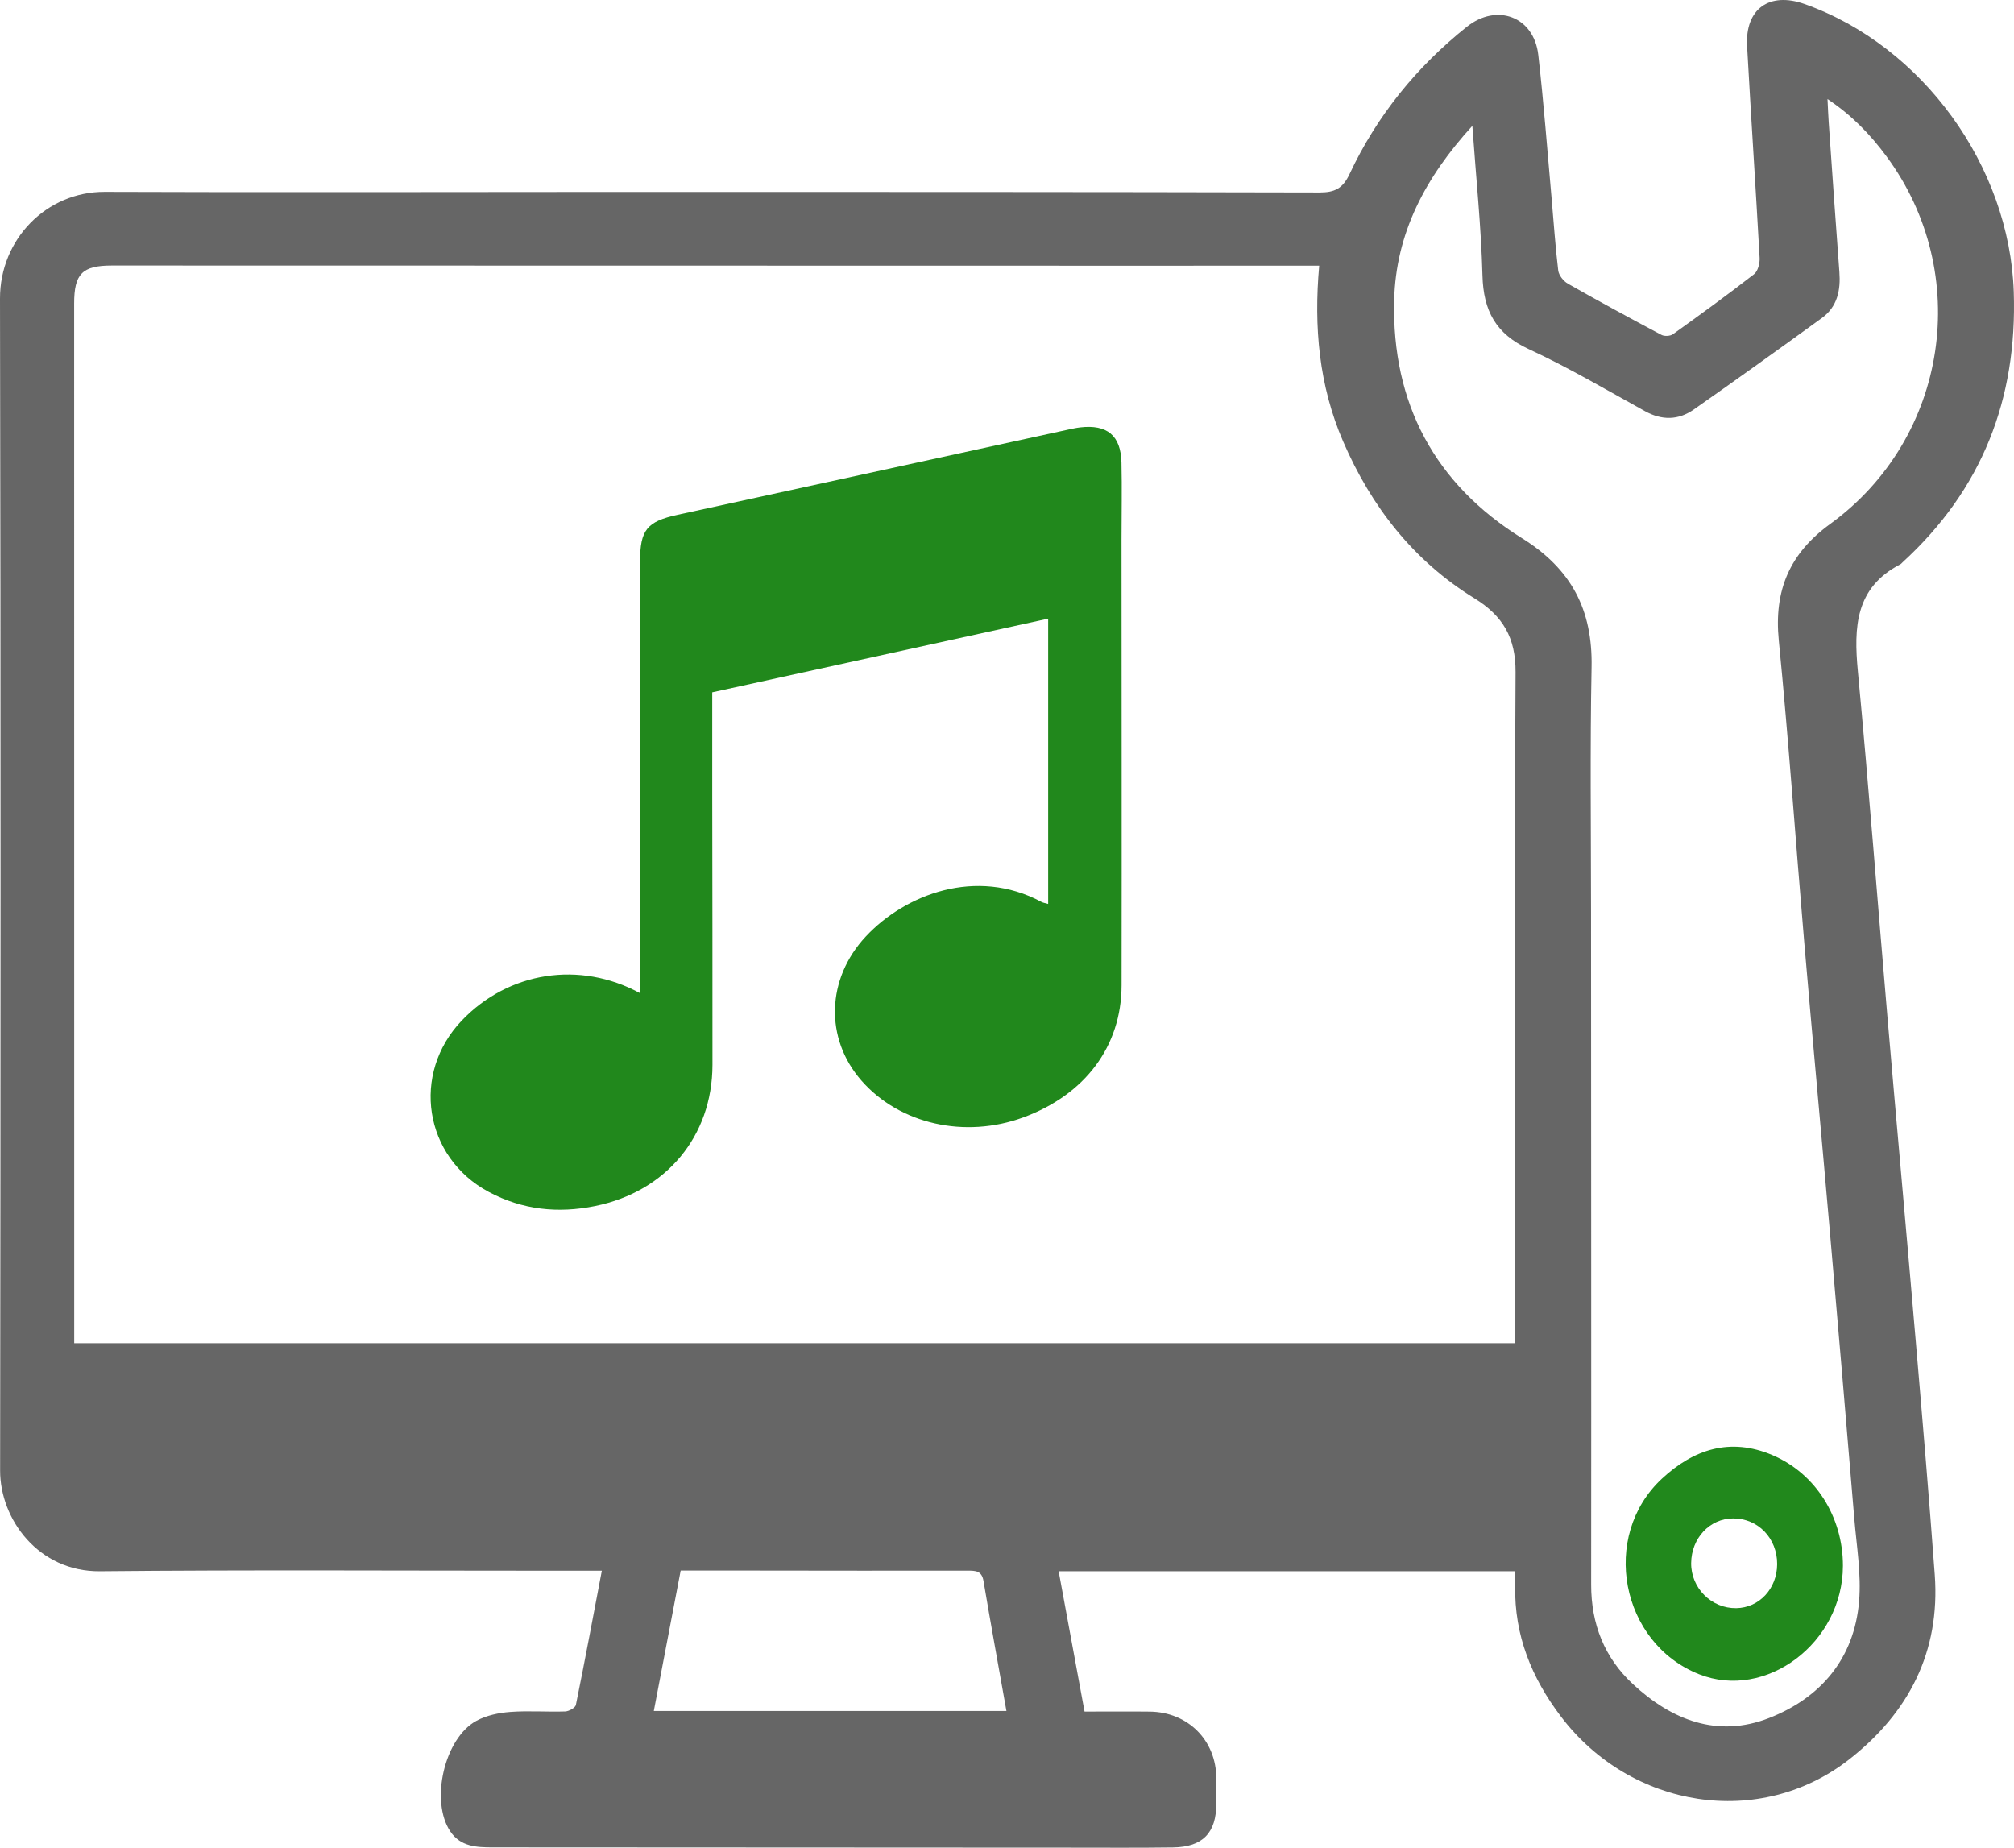
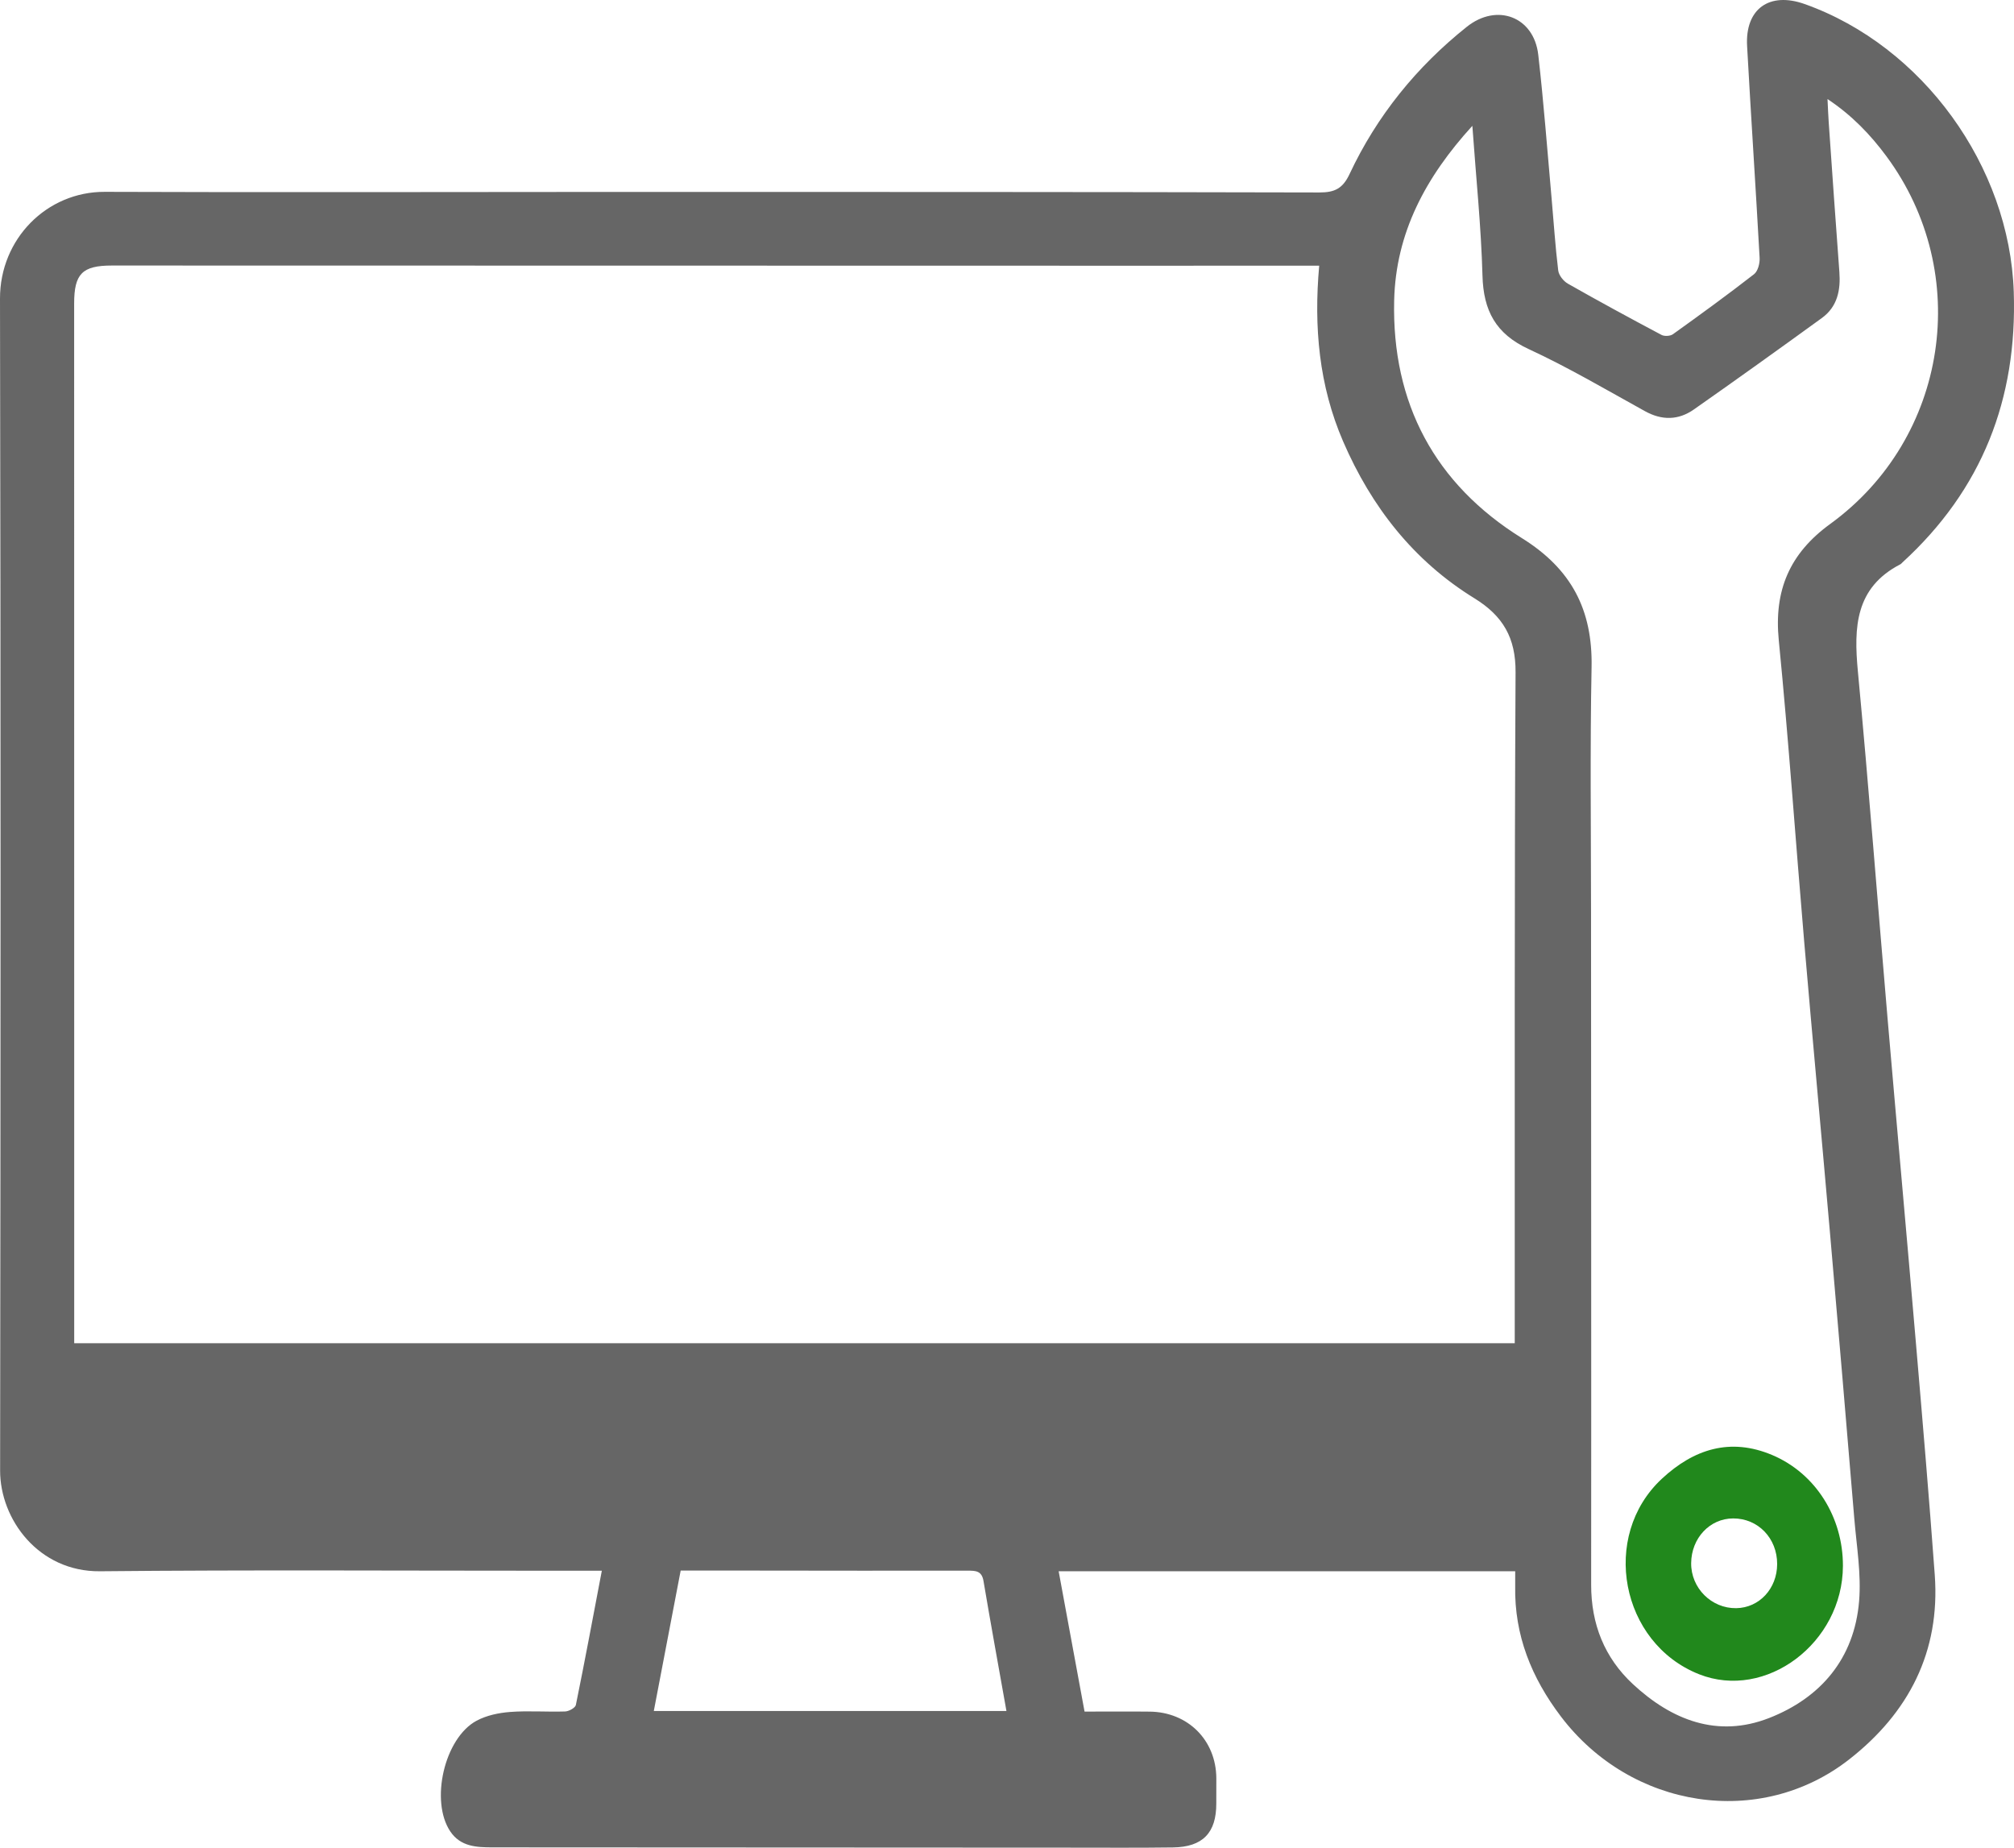
<svg xmlns="http://www.w3.org/2000/svg" id="Layer_1" viewBox="0 0 1969.63 1807.06">
  <defs>
    <style>
      .cls-1 {
        fill: #666;
      }

      .cls-2 {
        fill: #21881c;
      }
    </style>
  </defs>
  <path class="cls-1" d="M1481.83,1536.67h-446.5c8.51,46.12,16.86,91.36,25.33,137.25,22.27,0,43.03-.2,63.77.04,37.41.43,64.88,28.01,65.1,65.1.05,8.23-.07,16.46-.04,24.69.11,28.72-13.2,42.64-42.39,43.03-33.41.45-66.82.23-100.23.21-188.36-.07-376.71-.14-565.07-.28-15.67-.01-31.37-.61-41.42-15.57-19.9-29.61-5.91-91.22,25.62-108.24,9.76-5.27,21.78-7.77,32.99-8.62,17.81-1.35,35.81.12,53.7-.48,3.69-.12,9.91-3.55,10.49-6.37,8.77-42.99,16.8-86.13,25.39-131.27-18.5,0-35.31,0-52.12,0-146.22.02-292.44-.91-438.64.53-60.14.6-97.76-50.9-97.7-98.46C.6,1056.18.8,674.12,0,292.06c-.12-58.36,45.72-104.66,102.46-104.44,166.51.65,333.02.07,499.54.08,229.45.01,458.89-.02,688.34.53,14.97.04,22.84-3.86,29.47-17.99,26.72-56.93,65.48-104.78,114.67-144.01,29.52-23.54,65.62-9.88,69.89,27.33,5.35,46.6,8.82,93.42,13.02,140.15,2.12,23.6,3.62,47.27,6.49,70.78.57,4.71,5.11,10.48,9.43,12.93,30.25,17.2,60.85,33.8,91.59,50.12,2.88,1.53,8.53,1.22,11.16-.66,26.74-19.16,53.37-38.52,79.33-58.71,3.78-2.94,5.76-10.64,5.46-15.97-3.8-69.09-8.45-138.14-12.25-207.23-2-36.35,21.81-53.27,56.3-41.01,115.57,41.11,200.36,158.71,204.49,281.43,3.53,104.86-31.01,193.43-108.76,264.56-.71.65-1.33,1.5-2.16,1.93-44.17,22.86-45.59,61.57-41.54,104.55,10.64,112.73,19.26,225.65,28.95,338.47,9.15,106.53,18.8,213.01,27.91,319.55,6.43,75.21,12.84,150.42,18.34,225.7,5.5,75.28-25.51,134.98-83.54,180.42-87.23,68.3-213.42,48.66-282.08-41.85-28.7-37.84-45.6-79.45-44.7-127.5.08-4.27.01-8.55.01-14.54ZM1290.16,259.85c-5.32,0-10.05,0-14.78,0-64.85,0-129.7.03-194.55.02-323.81-.06-647.62-.15-971.43-.18-29.05,0-36.88,8.17-36.88,37.15.05,296.32.05,592.63.06,888.95,0,42.5,0,85,0,127.9h1408.8c0-4.24,0-7.12,0-9.99.09-215.44-.35-430.87.8-646.3.18-33.67-12.3-55.06-40.29-72.3-59.5-36.66-100.74-89.52-128.34-153.36-23.62-54.63-28.77-111.85-23.41-171.88ZM1439.91,123.07c-45.75,50.17-74.9,104.79-76.46,170.77-2.37,100.68,39.88,179.56,124.85,232.41,48.66,30.26,69.3,70.3,68.21,126.24-1.57,79.83-.54,159.72-.52,239.59.05,219.26.29,438.51.11,657.77-.03,38.5,12.99,71.36,40.87,97.25,37.91,35.2,82.72,52.79,133.02,33.17,50.74-19.79,83.46-58.35,88.14-114.23,2.23-26.67-2.46-53.99-4.7-80.96-7.78-93.52-15.73-187.03-23.87-280.52-8.23-94.47-17.02-188.88-25.1-283.36-8.42-98.35-15.2-196.85-24.88-295.07-4.8-48.74,10.56-84.84,50.33-113.73,115.39-83.82,139.61-245.04,54.97-359.54-15.64-21.15-33.79-40.15-57.64-55.98.47,9.22.71,15.97,1.18,22.7,3.42,48.75,6.73,97.5,10.41,146.23,1.36,17.97-1.88,34.16-17.14,45.23-41.51,30.11-83.18,60-125.17,89.43-15.07,10.56-31.15,10.86-47.8,1.66-37.65-20.8-74.83-42.75-113.81-60.78-32.15-14.87-44.18-37.56-45.1-71.77-1.29-47.73-6.26-95.36-9.9-146.5ZM984.27,1673.37c-7.72-43.44-15.37-85.26-22.44-127.18-1.7-10.05-7.71-10.09-15.55-10.08-70.66.12-141.33-.03-211.99-.1-22.66-.02-45.31,0-68.61,0-8.88,46.4-17.48,91.35-26.28,137.35h344.87Z" />
-   <path class="cls-2" d="M625.99,971.35c0-141.71.03-282.02-.02-422.33-.01-30.67,6.64-39.01,36.7-45.56,127.42-27.77,254.83-55.58,382.24-83.36,3.78-.82,7.57-1.66,11.41-2.11,26.4-3.1,39.81,7.89,40.44,34.37.6,25.16.04,50.34.05,75.52.04,145.24.29,290.48.06,435.72-.1,59.72-35.78,107.03-96.06,129.18-57.33,21.07-121.22,6.54-158.39-36.02-36.05-41.28-34.25-99.54,4.27-140.84,38.34-41.1,107.94-68.16,171.9-33.8,1.61.86,3.55,1.09,6.49,1.95v-279.03c-109.36,23.99-218.2,47.86-328.54,72.06,0,33.56-.02,66.83,0,100.1.08,88.09.34,176.18.22,264.27-.09,69.82-45.42,123.9-114.66,138.01-36.38,7.41-71.22,3.8-104.09-13.78-63.4-33.9-76.14-115.63-26.34-167.69,45.64-47.72,115.12-58.82,174.33-26.68Z" />
  <path class="cls-2" d="M1802.32,1531.5c-.19,75.3-75.38,131.83-140.78,105.86-76.71-30.47-96.69-135-36.27-191.17,31.17-28.97,66.82-40.52,107.91-23.17,42.4,17.91,69.27,60.76,69.14,108.47ZM1738,1529.76c.1-25.37-18.67-44.85-43.1-44.75-22.79.09-40.75,19.22-41,43.67-.26,24.38,19.86,44.49,44.11,44.1,22.49-.35,39.89-19.08,39.99-43.02Z" />
</svg>